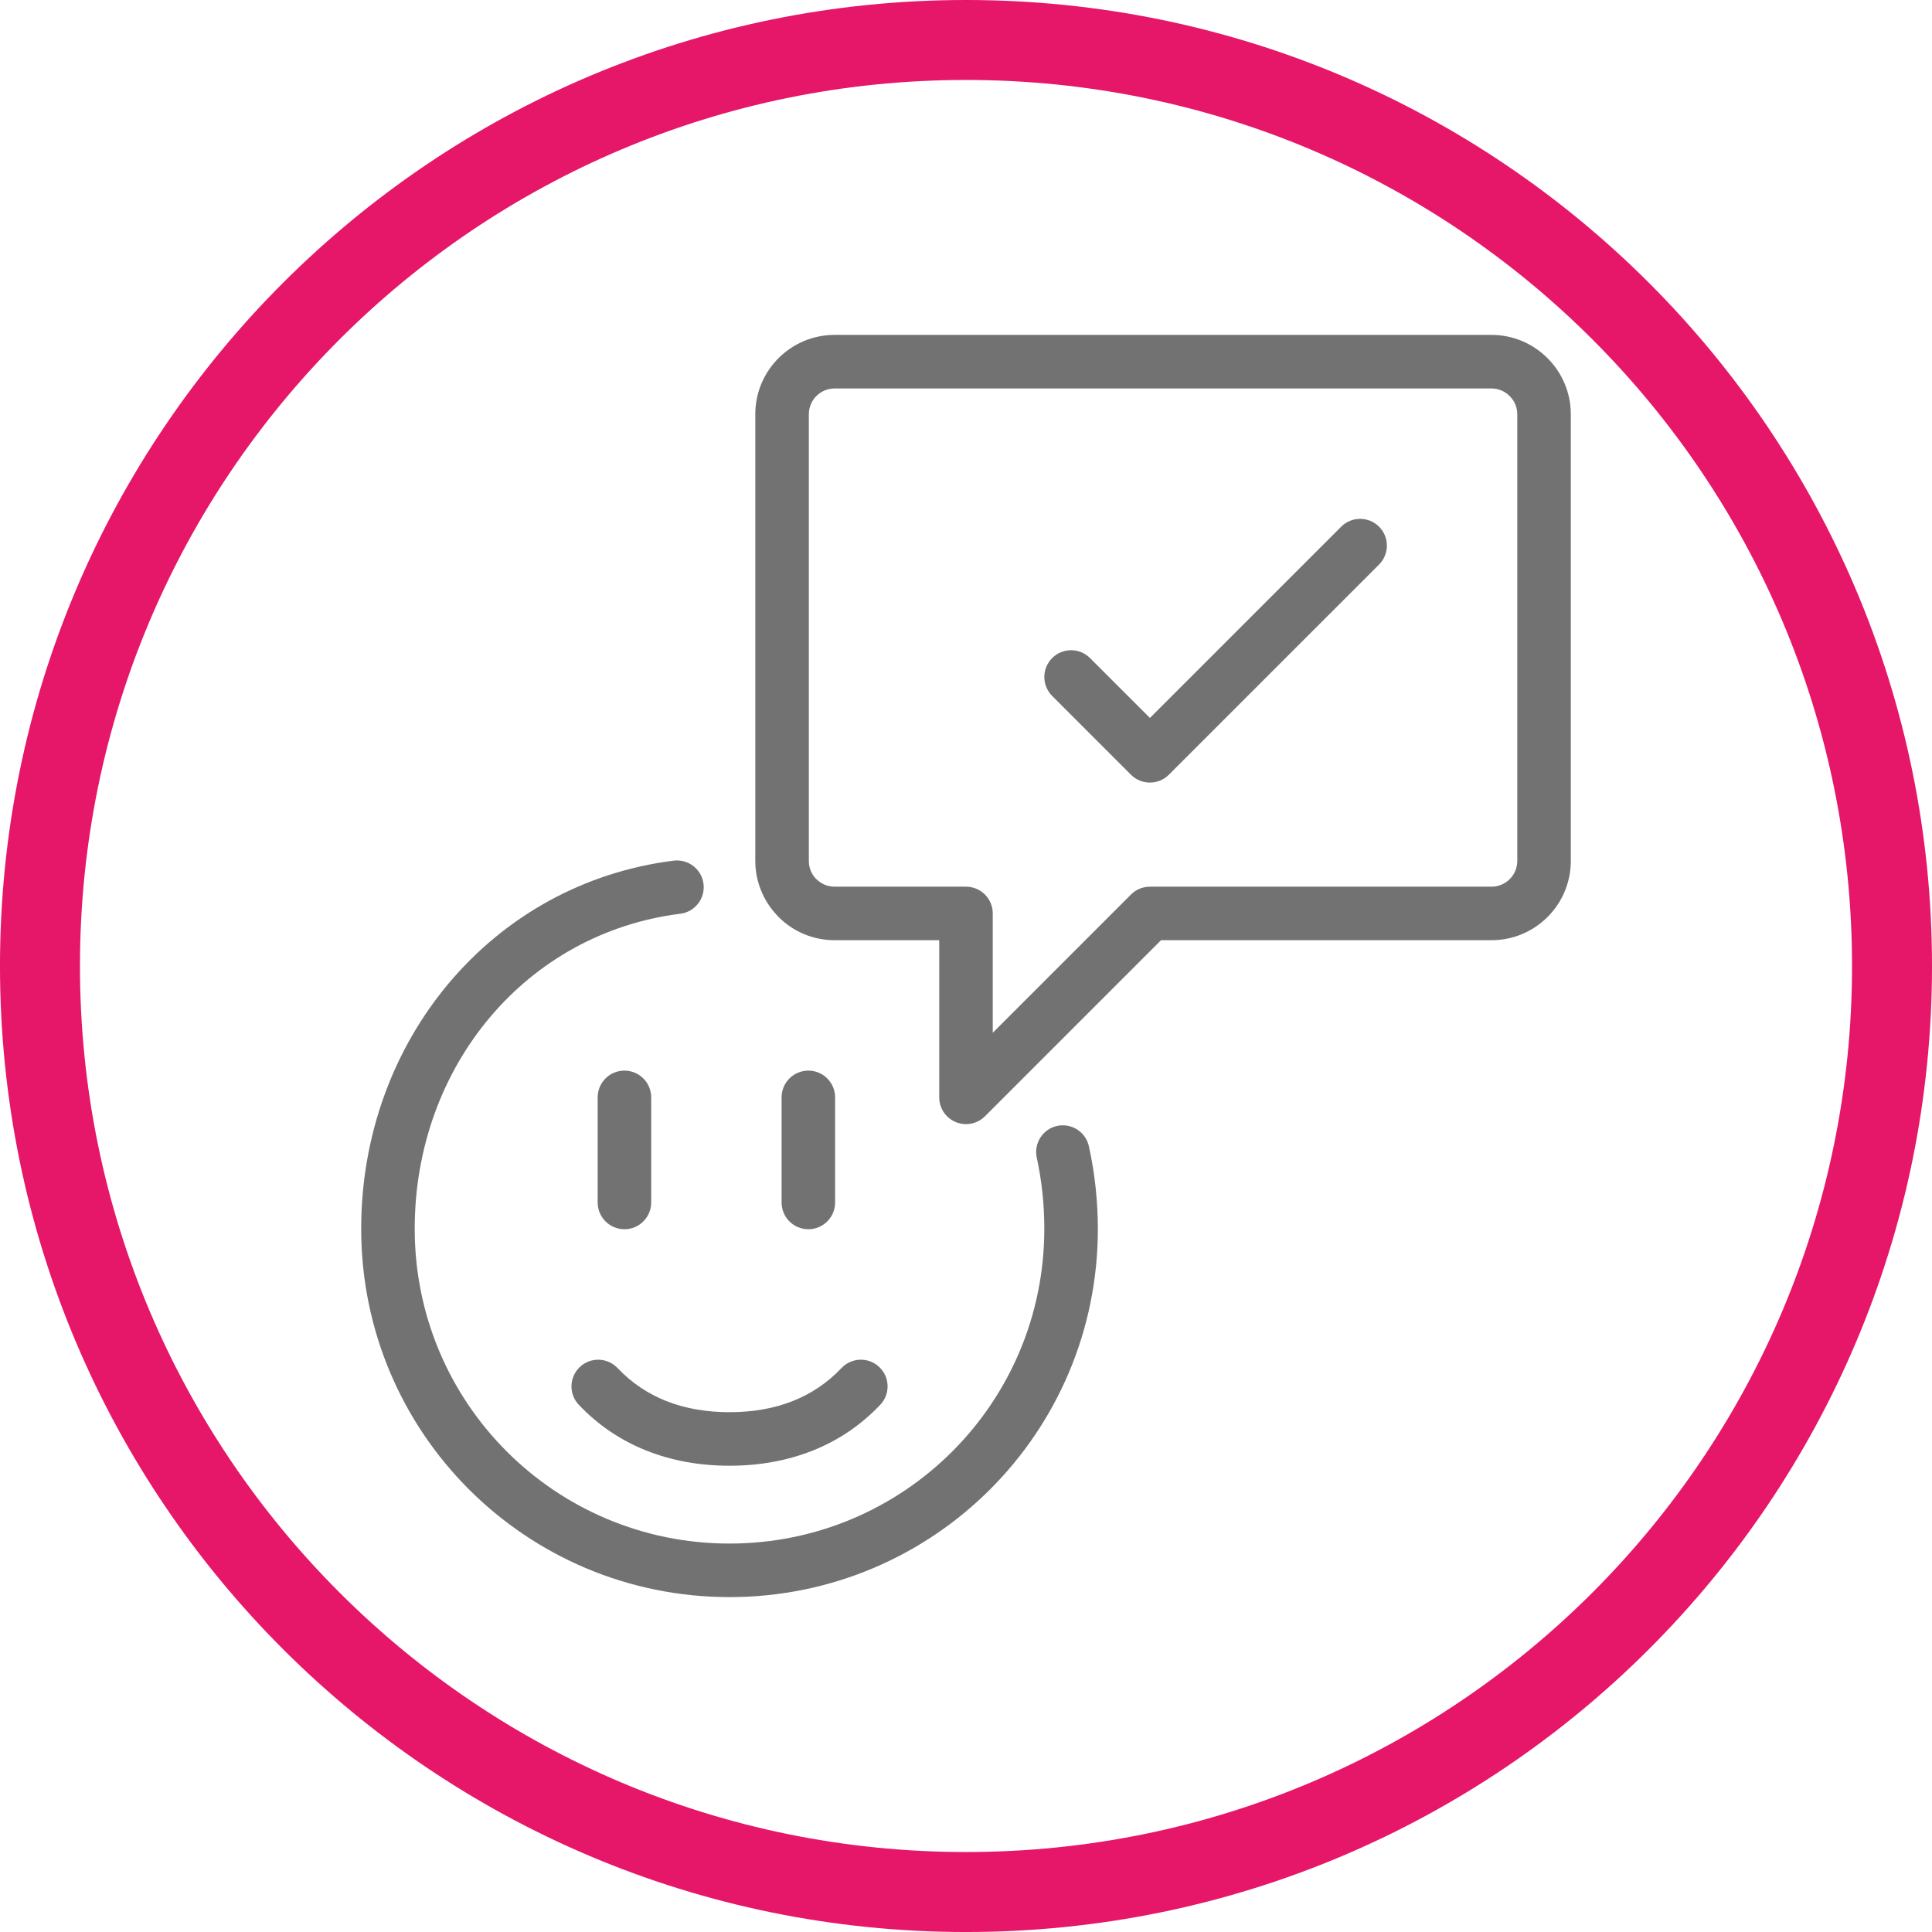
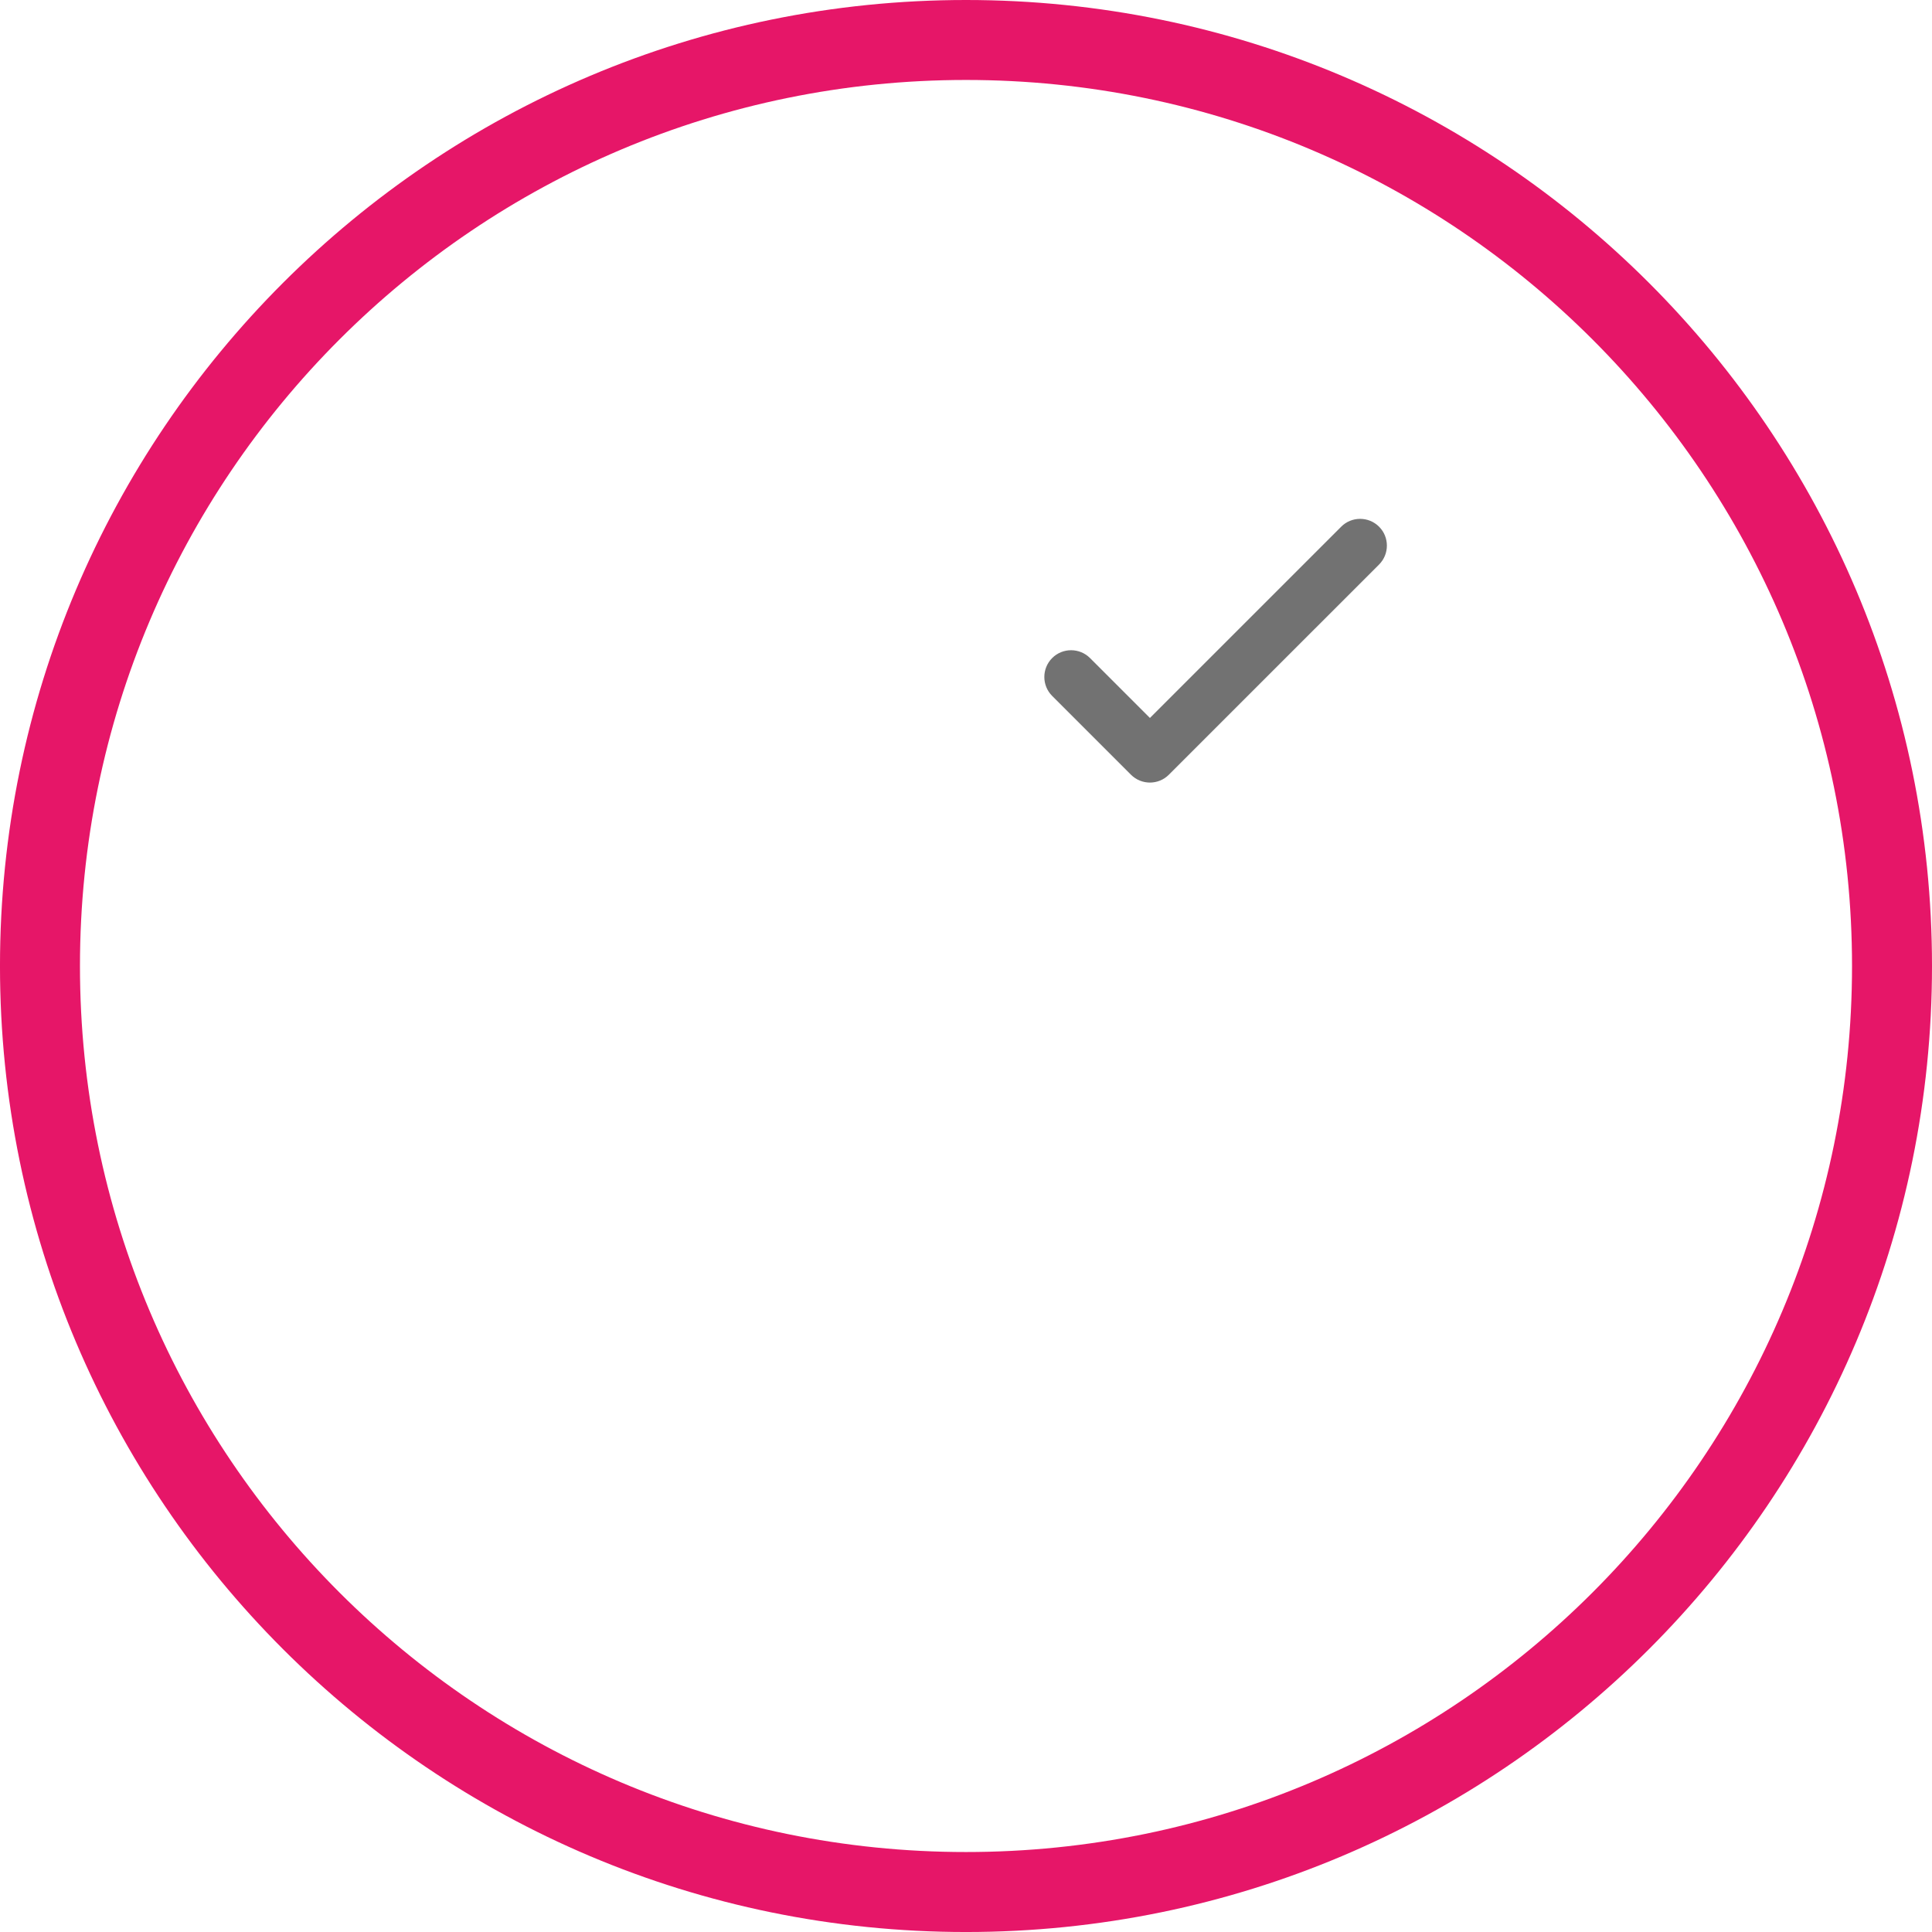
<svg xmlns="http://www.w3.org/2000/svg" xml:space="preserve" width="54.136mm" height="54.136mm" version="1.1" style="shape-rendering:geometricPrecision; text-rendering:geometricPrecision; image-rendering:optimizeQuality; fill-rule:evenodd; clip-rule:evenodd" viewBox="0 0 1342.71 1342.71">
  <defs>
    <style type="text/css">
   
    .fil1 {fill:#727272;fill-rule:nonzero}
    .fil0 {fill:#E61668;fill-rule:nonzero}
   
  </style>
  </defs>
  <g id="Layer_x0020_1">
    <path class="fil0" d="M671.35 0c185.39,0 353.23,75.15 474.72,196.64 121.49,121.49 196.64,289.33 196.64,474.72 0,185.39 -75.15,353.23 -196.64,474.72 -121.49,121.49 -289.33,196.64 -474.72,196.64 -185.39,0 -353.23,-75.15 -474.72,-196.64 -121.49,-121.49 -196.64,-289.33 -196.64,-474.72 0,-185.39 75.15,-353.23 196.64,-474.72 121.49,-121.49 289.33,-196.64 474.72,-196.64zm435.42 235.93c-111.43,-111.43 -265.38,-180.36 -435.42,-180.36 -170.04,0 -323.99,68.92 -435.42,180.36 -111.43,111.43 -180.36,265.38 -180.36,435.42 0,170.04 68.92,323.99 180.36,435.42 111.43,111.43 265.38,180.36 435.42,180.36 170.04,0 323.99,-68.93 435.42,-180.36 111.43,-111.43 180.36,-265.38 180.36,-435.42 0,-170.04 -68.93,-323.99 -180.36,-435.42z" />
    <g id="_105553397731104">
      <g>
-         <path class="fil1" d="M806.88 653.43l-122.37 122.38c-7.26,7.26 -19.04,7.26 -26.31,0 -3.63,-3.63 -5.45,-8.39 -5.45,-13.15l-0 -109.23 -72.7 0c-15.21,0 -29,-6.17 -38.98,-16.15 -0.41,-0.41 -0.8,-0.85 -1.17,-1.29 -9.29,-9.89 -14.98,-23.16 -14.98,-37.68l0 -310.43c0,-15.21 6.17,-29 16.15,-38.98 9.98,-9.98 23.76,-16.15 38.98,-16.15l456.52 0c15.18,0 28.96,6.2 38.94,16.18 9.98,9.98 16.18,23.77 16.18,38.95l0 310.43c0,15.21 -6.18,29 -16.15,38.97 -9.98,9.98 -23.76,16.15 -38.97,16.15l-229.69 0zm-116.92 64.32l96.01 -96.02c3.37,-3.4 8.04,-5.5 13.21,-5.5l237.39 0c4.94,0 9.43,-2.01 12.67,-5.25 3.24,-3.24 5.25,-7.72 5.25,-12.66l0 -310.43c0,-4.91 -2.02,-9.39 -5.28,-12.64 -3.26,-3.26 -7.73,-5.28 -12.64,-5.28l-456.52 0c-4.94,0 -9.43,2.01 -12.67,5.25 -3.24,3.24 -5.25,7.73 -5.25,12.67l0 310.43c0,4.65 1.72,8.84 4.53,11.98l0.72 0.68c3.24,3.24 7.73,5.25 12.67,5.25l91.3 0c10.27,0 18.6,8.33 18.6,18.6l0 82.92z" />
-         <path class="fil1" d="M584.87 950.74c7.06,-7.42 18.81,-7.72 26.23,-0.65 7.42,7.06 7.72,18.81 0.65,26.23 -13.65,14.39 -29.44,24.81 -46.72,31.73 -18.16,7.26 -37.73,10.61 -58.02,10.61 -20.29,0 -39.87,-3.35 -58.02,-10.61 -17.29,-6.92 -33.08,-17.34 -46.72,-31.73 -7.06,-7.42 -6.77,-19.17 0.65,-26.23 7.42,-7.06 19.17,-6.77 26.23,0.65 9.84,10.38 21.21,17.89 33.64,22.86 13.43,5.37 28.37,7.85 44.22,7.85 15.85,0 30.79,-2.48 44.22,-7.85 12.43,-4.97 23.8,-12.48 33.64,-22.86z" />
-       </g>
-       <path class="fil1" d="M720.55 804.6c-2.2,-9.99 4.11,-19.88 14.1,-22.09 9.99,-2.2 19.88,4.11 22.09,14.1 2.06,9.25 3.63,18.77 4.65,28.27 1.06,9.88 1.61,19.68 1.61,29.09 0,70.89 -28.6,134.83 -74.85,181.08 -46.33,46.34 -110.39,74.91 -181.14,74.91 -70.75,0 -134.8,-28.57 -181.14,-74.91 -46.25,-46.25 -74.85,-110.19 -74.85,-181.08 0,-65.5 22.78,-125.61 61.43,-171.29 38.5,-45.5 92.68,-76.63 155.78,-84.55 10.19,-1.24 19.47,6.01 20.71,16.2 1.24,10.19 -6.01,19.47 -16.2,20.71 -53.45,6.71 -99.34,33.08 -131.95,71.62 -33.08,39.09 -52.57,90.78 -52.57,147.31 0,60.61 24.44,115.26 63.95,154.77 39.6,39.6 94.34,64.01 154.83,64.01 60.49,0 115.24,-24.42 154.83,-64.01 39.52,-39.52 63.95,-94.17 63.95,-154.77 0,-8.61 -0.45,-17.07 -1.32,-25.16 -0.91,-8.45 -2.23,-16.6 -3.92,-24.2z" />
-       <path class="fil1" d="M543.19 762.66c0,-10.27 8.33,-18.6 18.6,-18.6 10.27,0 18.6,8.33 18.6,18.6l0 73.04c0,10.27 -8.33,18.6 -18.6,18.6 -10.27,0 -18.6,-8.33 -18.6,-18.6l0 -73.04z" />
-       <path class="fil1" d="M415.37 762.66c0,-10.27 8.33,-18.6 18.6,-18.6 10.27,0 18.6,8.33 18.6,18.6l0 73.04c0,10.27 -8.33,18.6 -18.6,18.6 -10.27,0 -18.6,-8.33 -18.6,-18.6l0 -73.04z" />
+         </g>
      <path class="fil1" d="M932.11 366.04c7.26,-7.26 19.04,-7.26 26.31,0 7.26,7.26 7.26,19.04 0,26.31l-146.09 146.08c-7.26,7.26 -19.04,7.26 -26.31,0l-54.78 -54.78c-7.26,-7.26 -7.26,-19.04 0,-26.31 7.26,-7.26 19.04,-7.26 26.31,0l41.63 41.63 132.94 -132.93z" />
    </g>
  </g>
</svg>